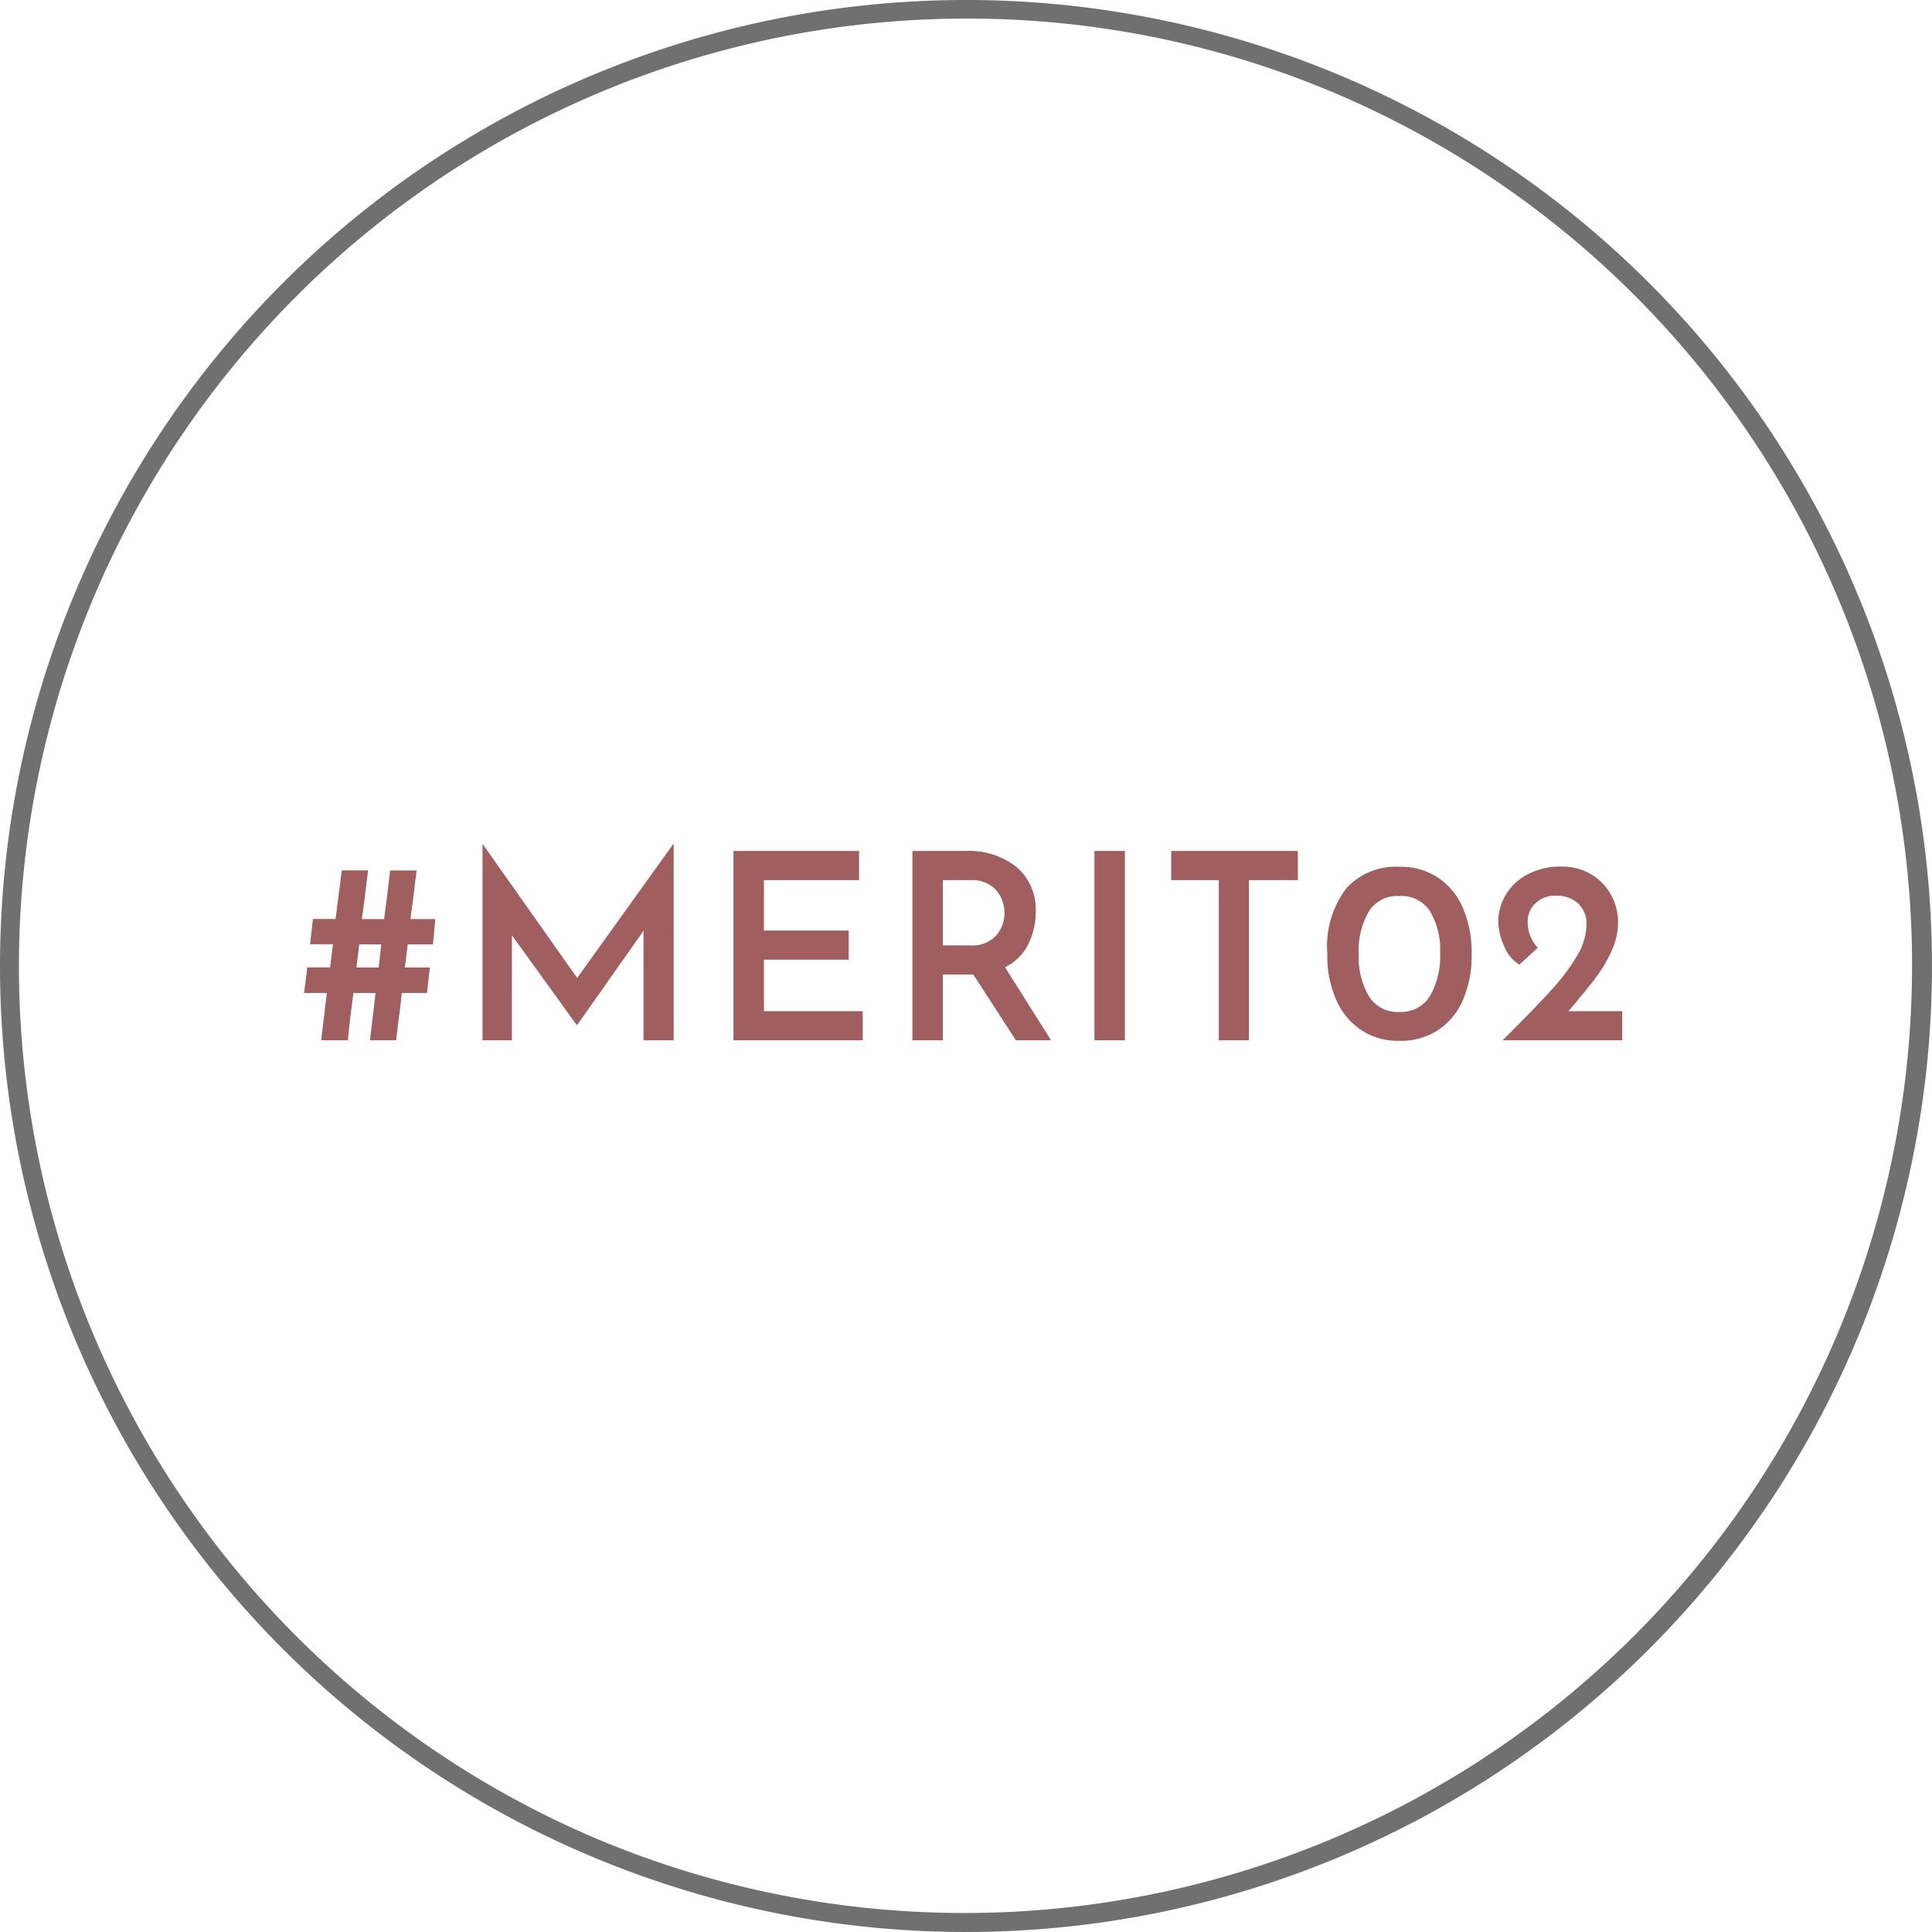
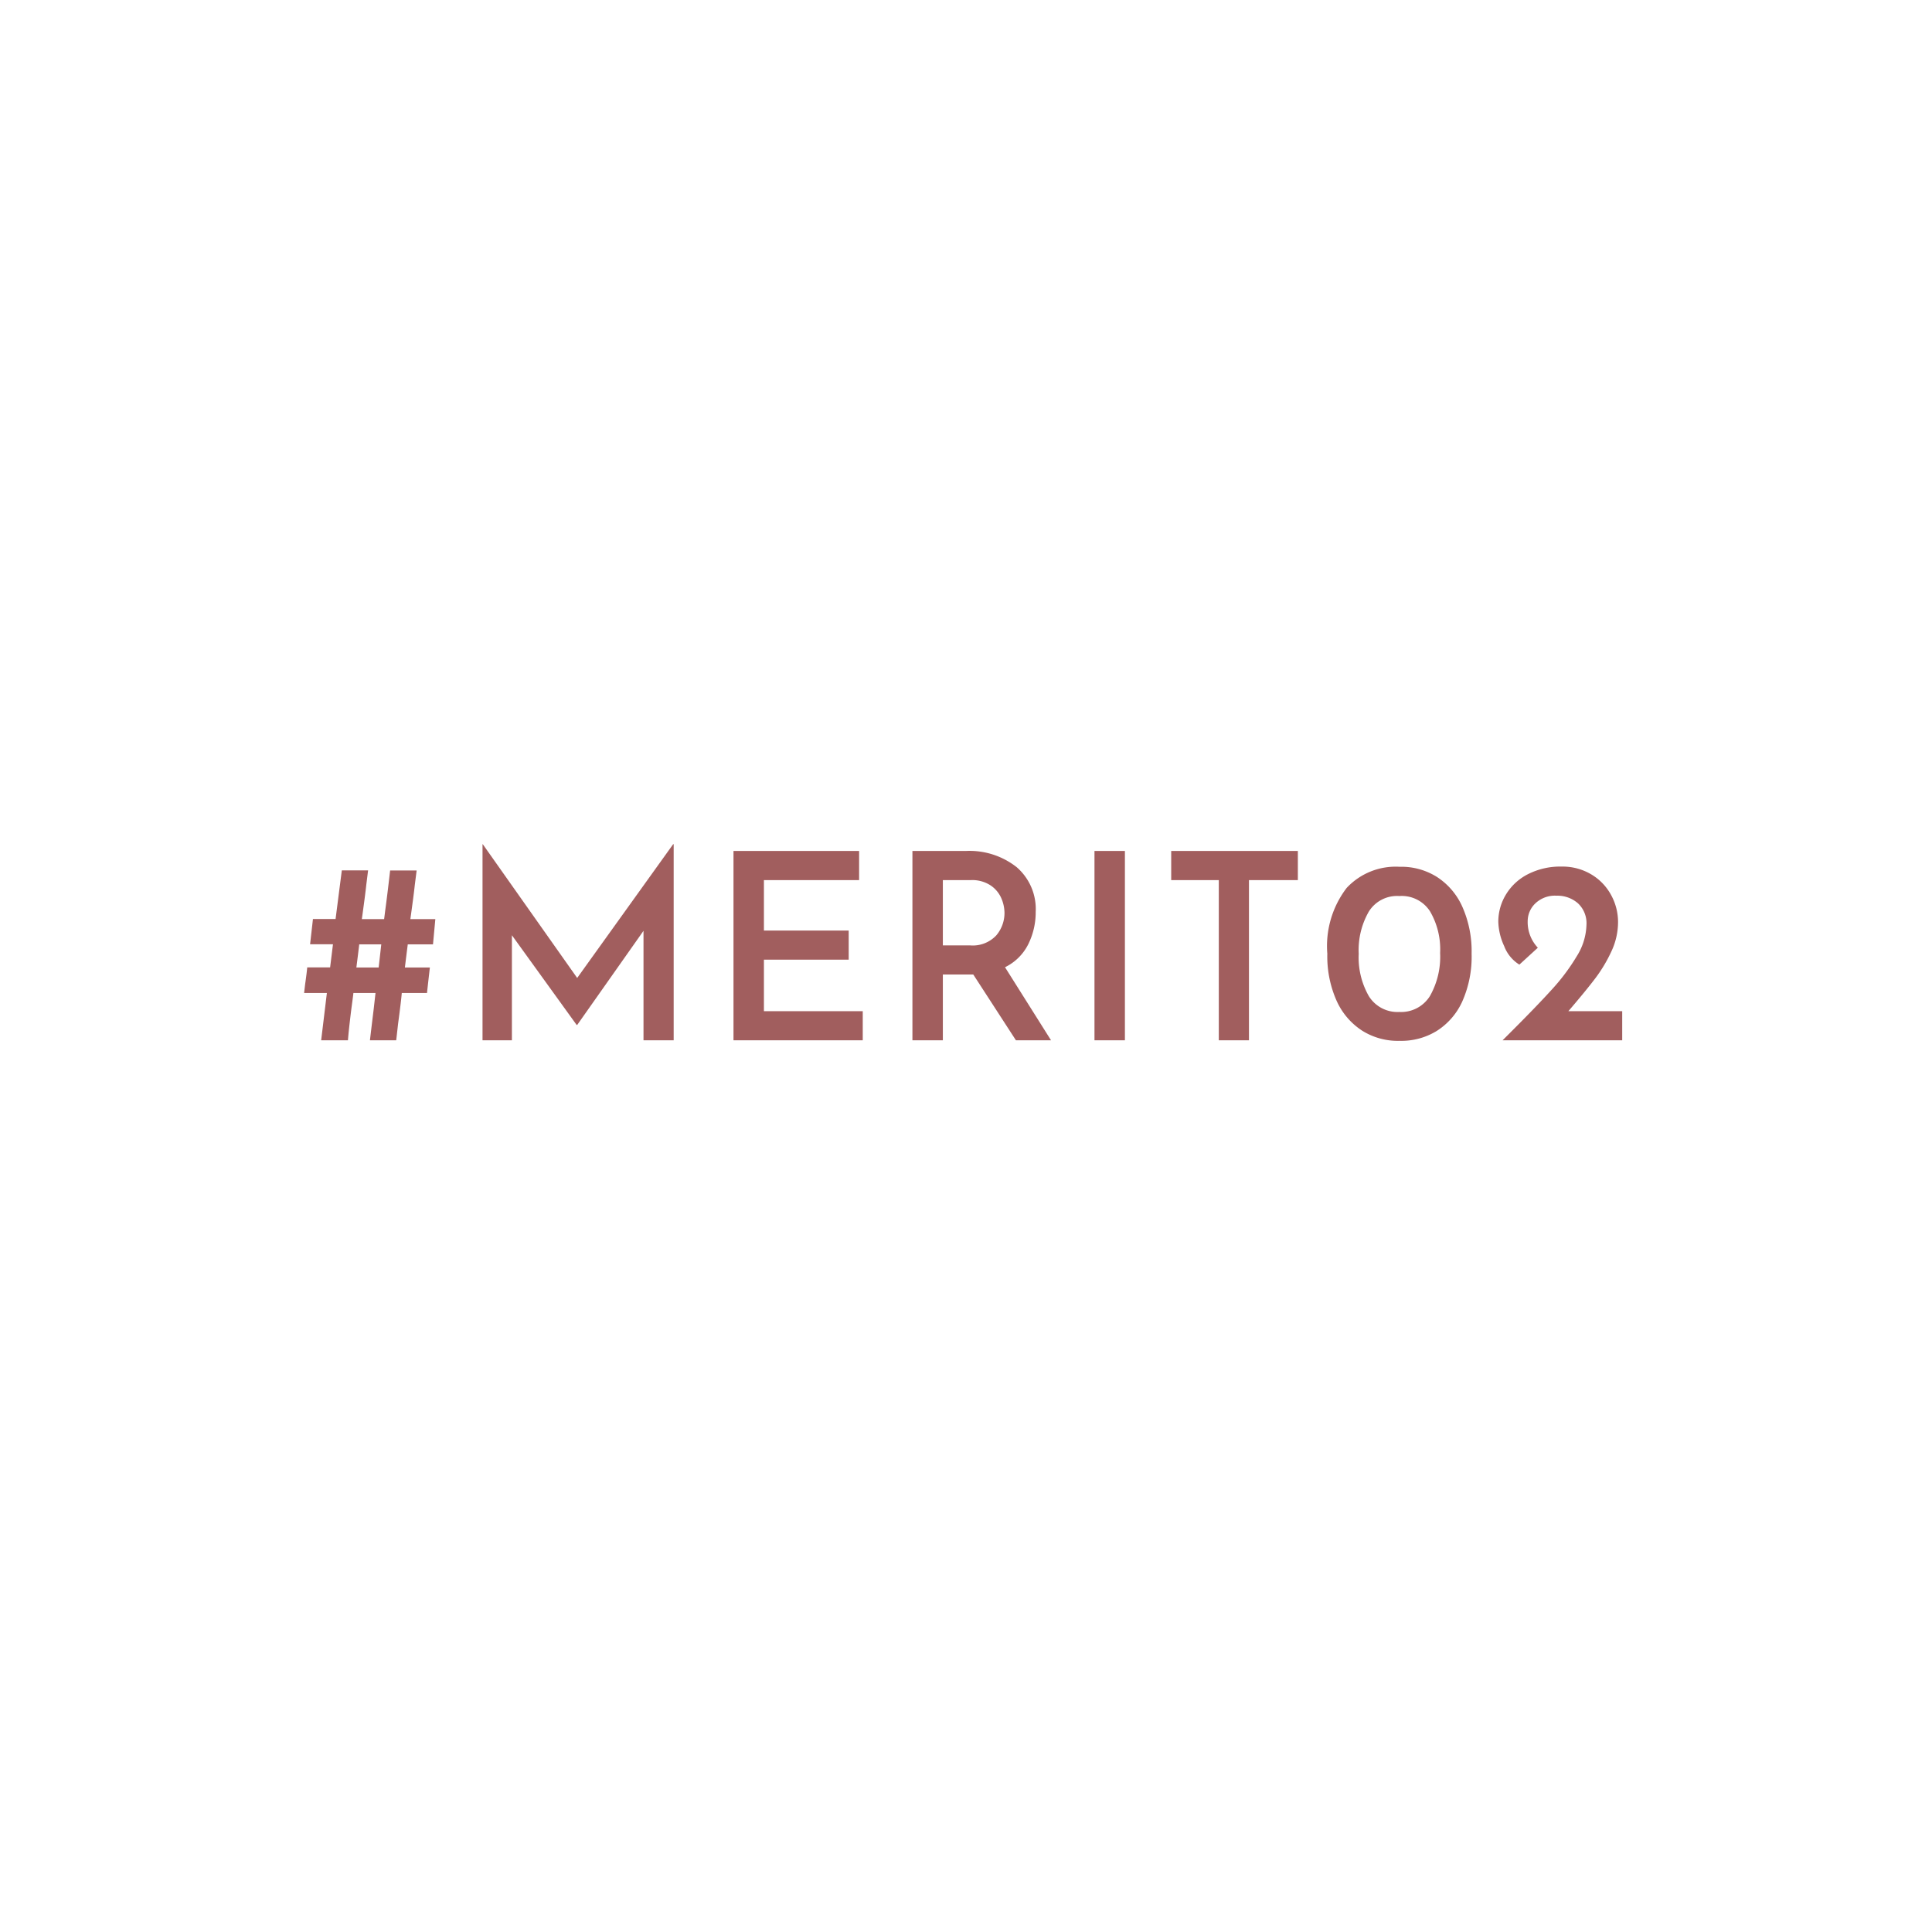
<svg xmlns="http://www.w3.org/2000/svg" width="104" height="104" viewBox="0 0 104 104">
  <defs>
    <style>.a{fill:#707070;}.b{fill:#a15e5e;}</style>
  </defs>
  <g transform="translate(-468 -4462)">
-     <path class="a" d="M52,1A51.014,51.014,0,0,0,32.149,98.993a51.013,51.013,0,0,0,39.7-93.985A50.679,50.679,0,0,0,52,1m0-1A52,52,0,1,1,0,52,52,52,0,0,1,52,0Z" transform="translate(468 4462)" />
    <path class="b" d="M-32.284-8.358q-.056.532-.238,1.834h1.2l.056-.448q.112-.812.266-2.17h1.428l-.1.784q-.056.532-.238,1.834h1.344l-.126,1.358h-1.358q-.112.882-.154,1.246h1.344q-.112.966-.154,1.372h-1.358q-.042.49-.2,1.666l-.1.882h-1.414q.056-.49.2-1.666l.1-.882h-1.19q-.028.252-.112.868-.14,1.12-.182,1.68h-1.442l.308-2.548H-35.63l.056-.476q.084-.588.112-.9h1.232l.154-1.246h-1.232l.154-1.358h1.218l.336-2.618h1.414Zm-.378,3.192q-.042.364-.154,1.246h1.2l.14-1.246Zm16.926-5.39V0H-17.36V-5.894L-20.93-.826h-.028l-3.486-4.83V0h-1.582V-10.556h.014l5.082,7.2,5.166-7.2Zm9.982.364v1.568h-5.124v2.716h4.564V-4.34h-4.564v2.772h5.32V0h-6.958V-10.192ZM2.688,0,.392-3.542H-1.246V0H-2.884V-10.192h2.87a4.1,4.1,0,0,1,2.737.868A2.98,2.98,0,0,1,3.752-6.916a3.871,3.871,0,0,1-.4,1.743A2.732,2.732,0,0,1,2.1-3.934L4.578,0ZM-1.246-5.11H.21a1.732,1.732,0,0,0,1.421-.539A1.863,1.863,0,0,0,2.072-6.86,2.026,2.026,0,0,0,1.9-7.651a1.6,1.6,0,0,0-.574-.686A1.8,1.8,0,0,0,.266-8.624H-1.246Zm9.8-5.082V0H6.916V-10.192Zm9.31,0v1.568H15.232V0H13.608V-8.624H11.046v-1.568ZM23.338.028a3.6,3.6,0,0,1-2-.539A3.734,3.734,0,0,1,19.95-2.128a5.872,5.872,0,0,1-.5-2.534A5.144,5.144,0,0,1,20.489-8.2a3.605,3.605,0,0,1,2.849-1.141,3.6,3.6,0,0,1,2,.539,3.7,3.7,0,0,1,1.379,1.61,5.9,5.9,0,0,1,.5,2.527,5.934,5.934,0,0,1-.5,2.569A3.664,3.664,0,0,1,25.333-.5,3.636,3.636,0,0,1,23.338.028Zm-.014-1.554a1.824,1.824,0,0,0,1.652-.861A4.288,4.288,0,0,0,25.522-4.7a4.053,4.053,0,0,0-.546-2.247,1.811,1.811,0,0,0-1.652-.819,1.789,1.789,0,0,0-1.638.833,4.155,4.155,0,0,0-.546,2.275,4.192,4.192,0,0,0,.546,2.282A1.815,1.815,0,0,0,23.324-1.526Zm12-.042V0h-6.44l.5-.5q1.386-1.386,2.177-2.261a10.945,10.945,0,0,0,1.316-1.764A3.335,3.335,0,0,0,33.4-6.216a1.465,1.465,0,0,0-.462-1.162,1.676,1.676,0,0,0-1.148-.406,1.523,1.523,0,0,0-1.148.42,1.319,1.319,0,0,0-.406.938,2.009,2.009,0,0,0,.546,1.442l-.994.91a2.005,2.005,0,0,1-.819-1,3.31,3.31,0,0,1-.315-1.309,2.813,2.813,0,0,1,.406-1.456,2.935,2.935,0,0,1,1.183-1.1,3.838,3.838,0,0,1,1.827-.413,3.017,3.017,0,0,1,1.575.413,2.881,2.881,0,0,1,1.071,1.1A3.026,3.026,0,0,1,35.1-6.356a3.725,3.725,0,0,1-.364,1.582,7.877,7.877,0,0,1-.875,1.456q-.511.672-1.435,1.75Z" transform="translate(520 4518)" />
  </g>
</svg>